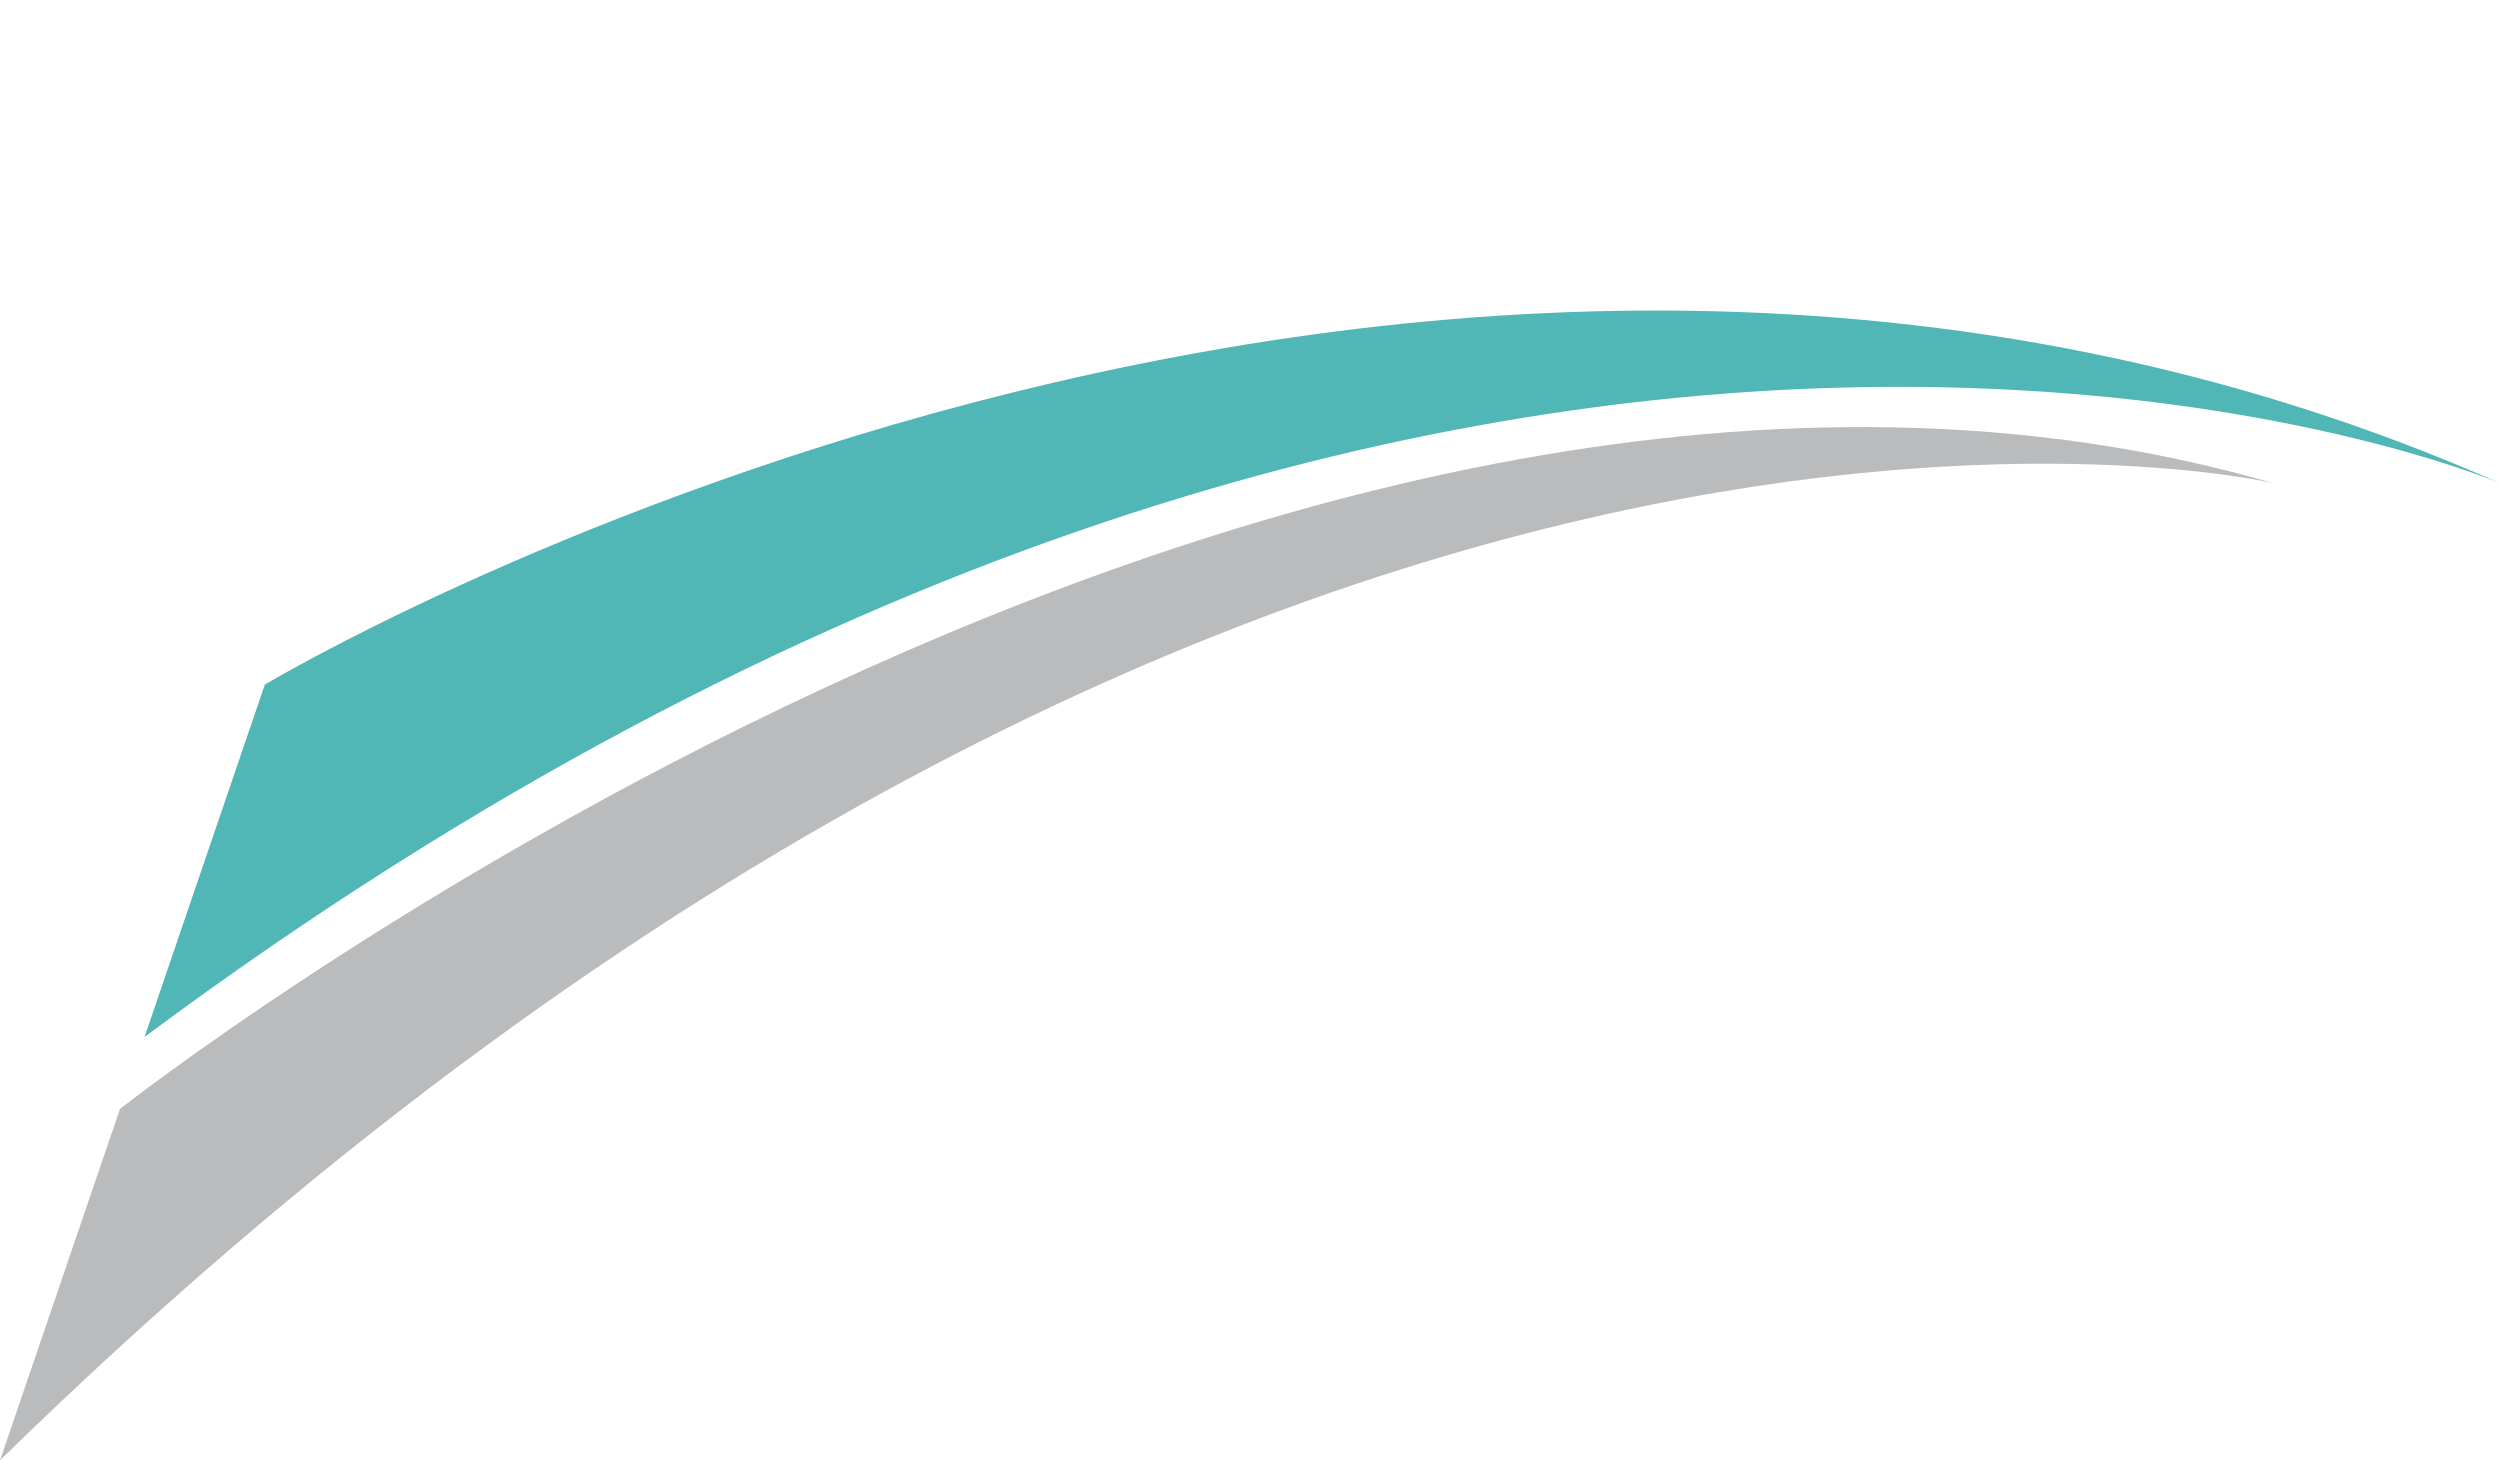
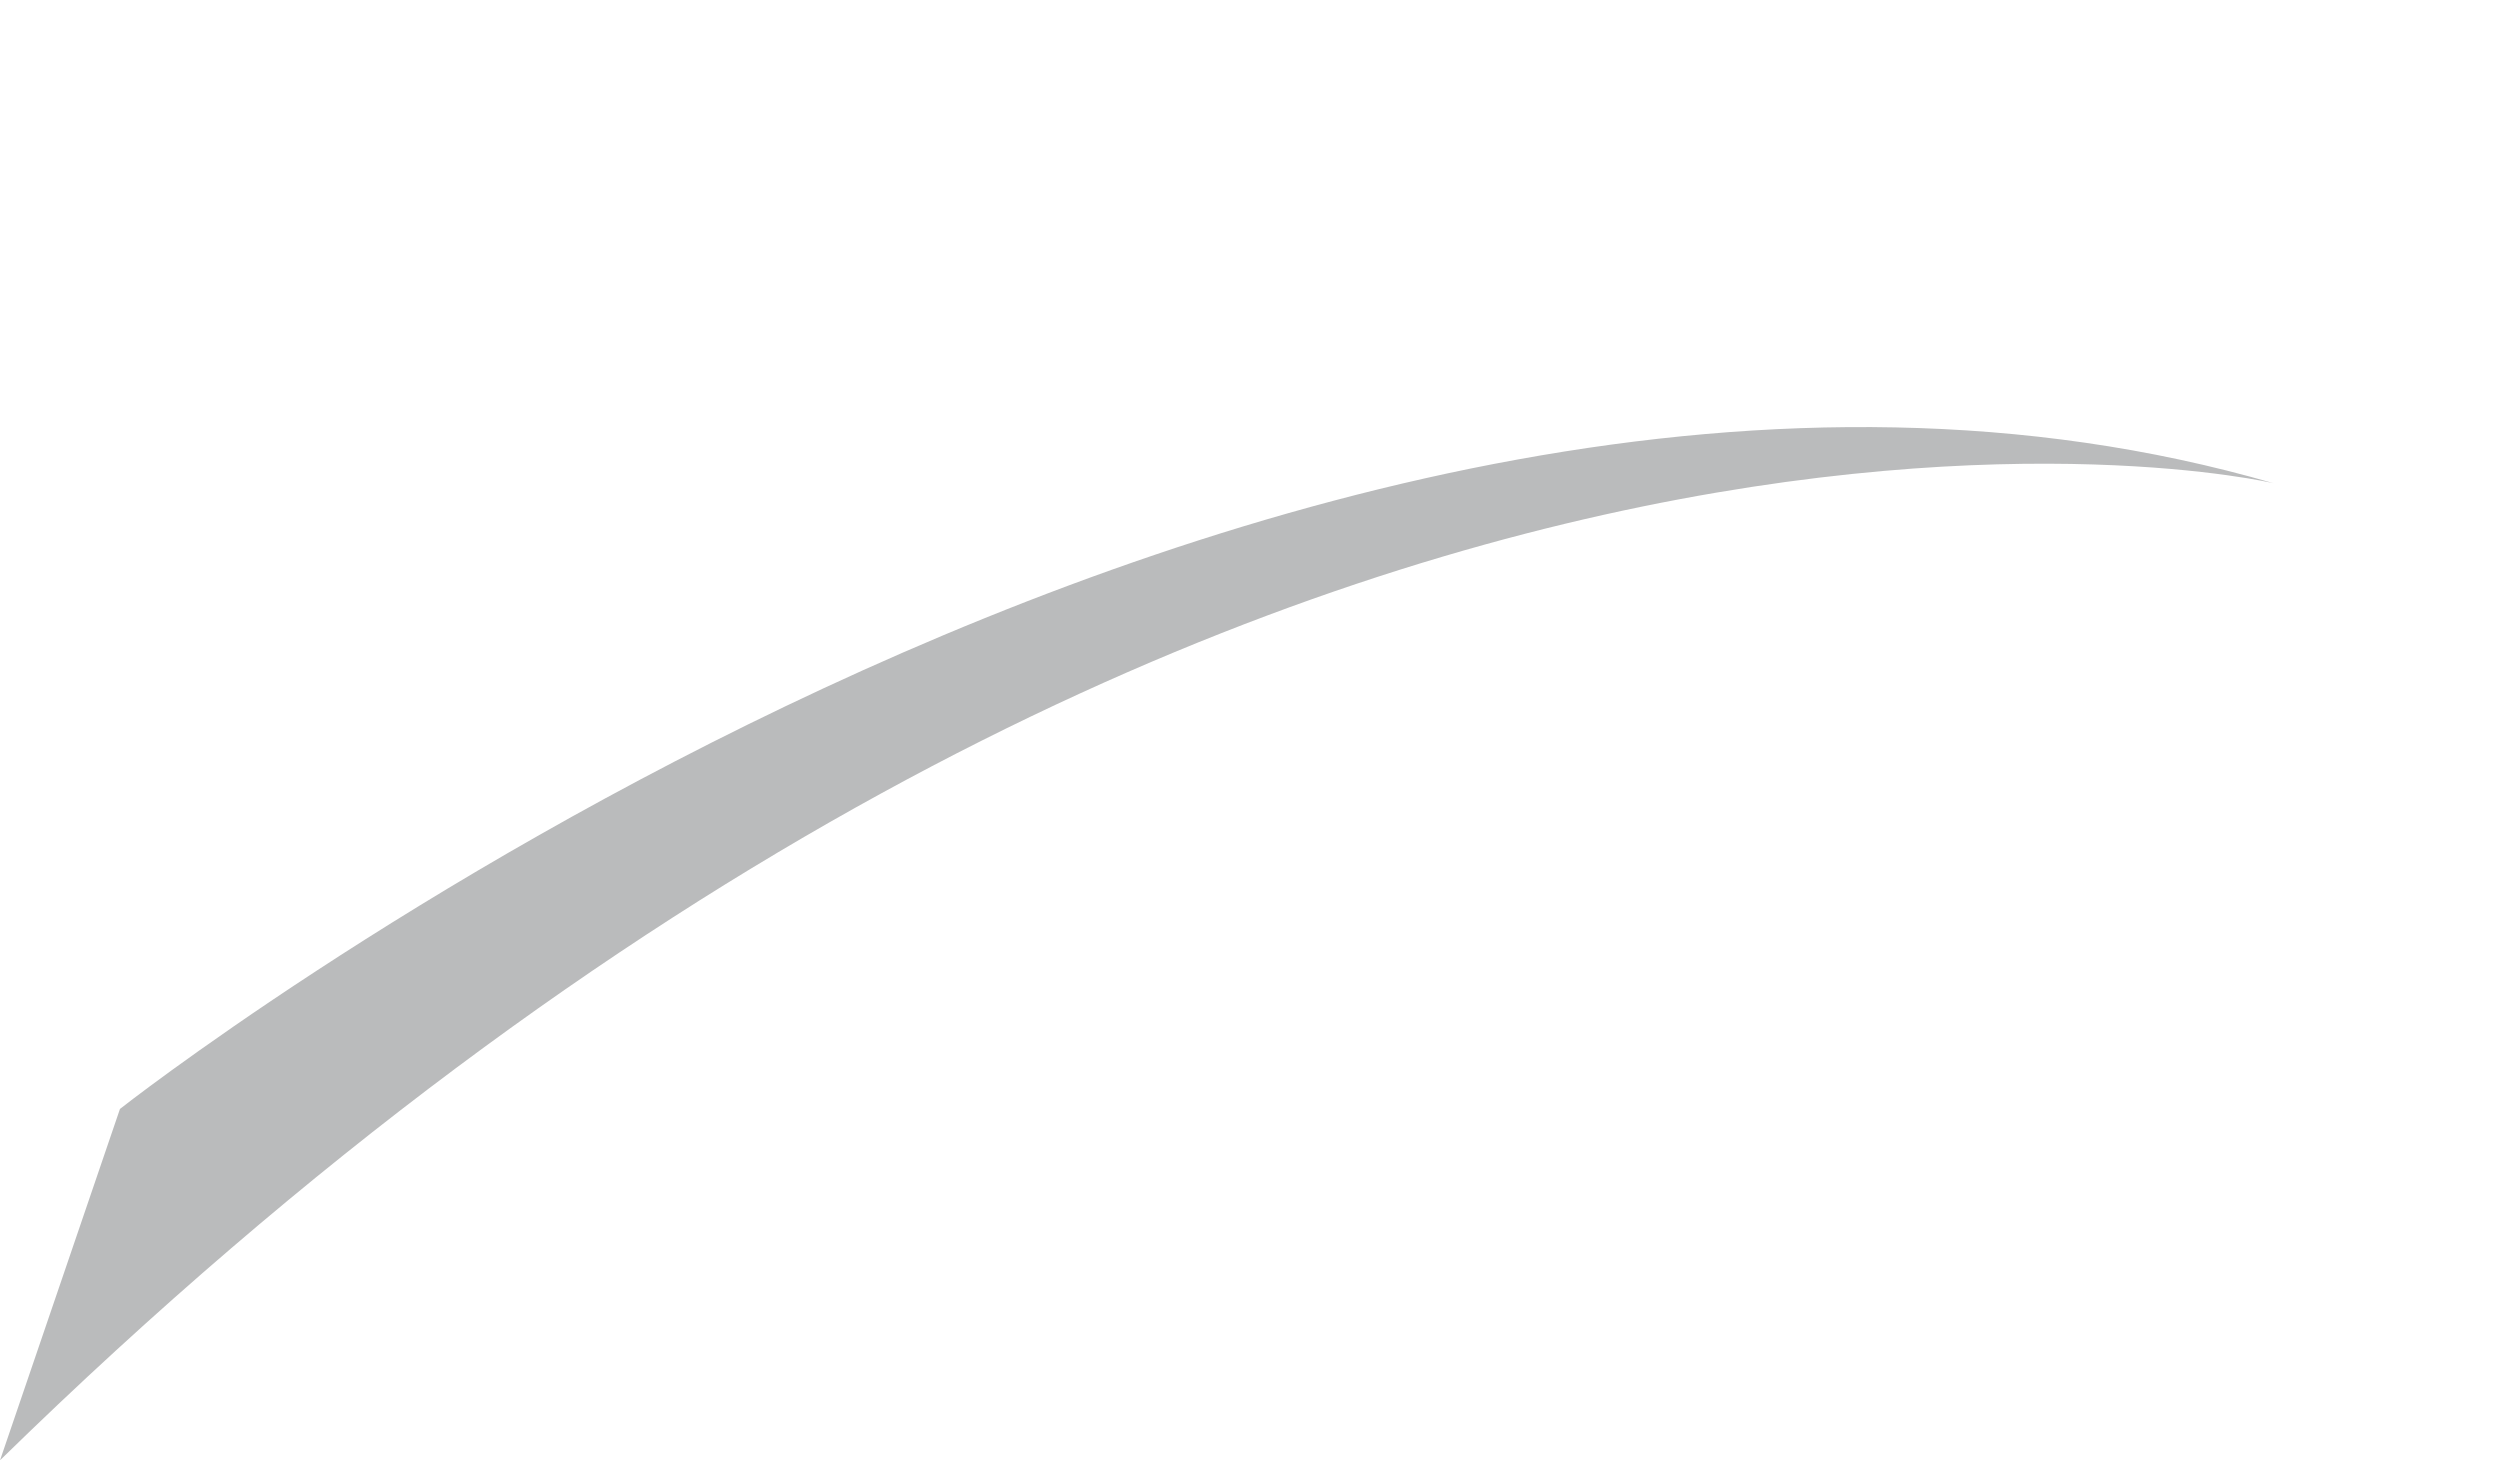
<svg xmlns="http://www.w3.org/2000/svg" fill="#000000" height="870.4" preserveAspectRatio="xMidYMid meet" version="1" viewBox="255.0 472.3 1490.0 870.4" width="1490" zoomAndPan="magnify">
  <g>
    <g id="change1_1">
-       <path d="M 412.848 880.301 C 412.848 880.301 1093.922 472.262 1744.98 760.281 C 1744.98 760.281 1136.23 499.262 341.152 1090.32 L 412.848 880.301" fill="#51b6b6" />
-     </g>
+       </g>
    <g id="change2_1">
      <path d="M 326.5 1133.23 C 326.5 1133.23 1017.59 588.68 1609.969 760.281 C 1609.969 760.281 997.906 616.27 255.02 1342.621 L 326.5 1133.23" fill="#babbbc" />
    </g>
  </g>
</svg>